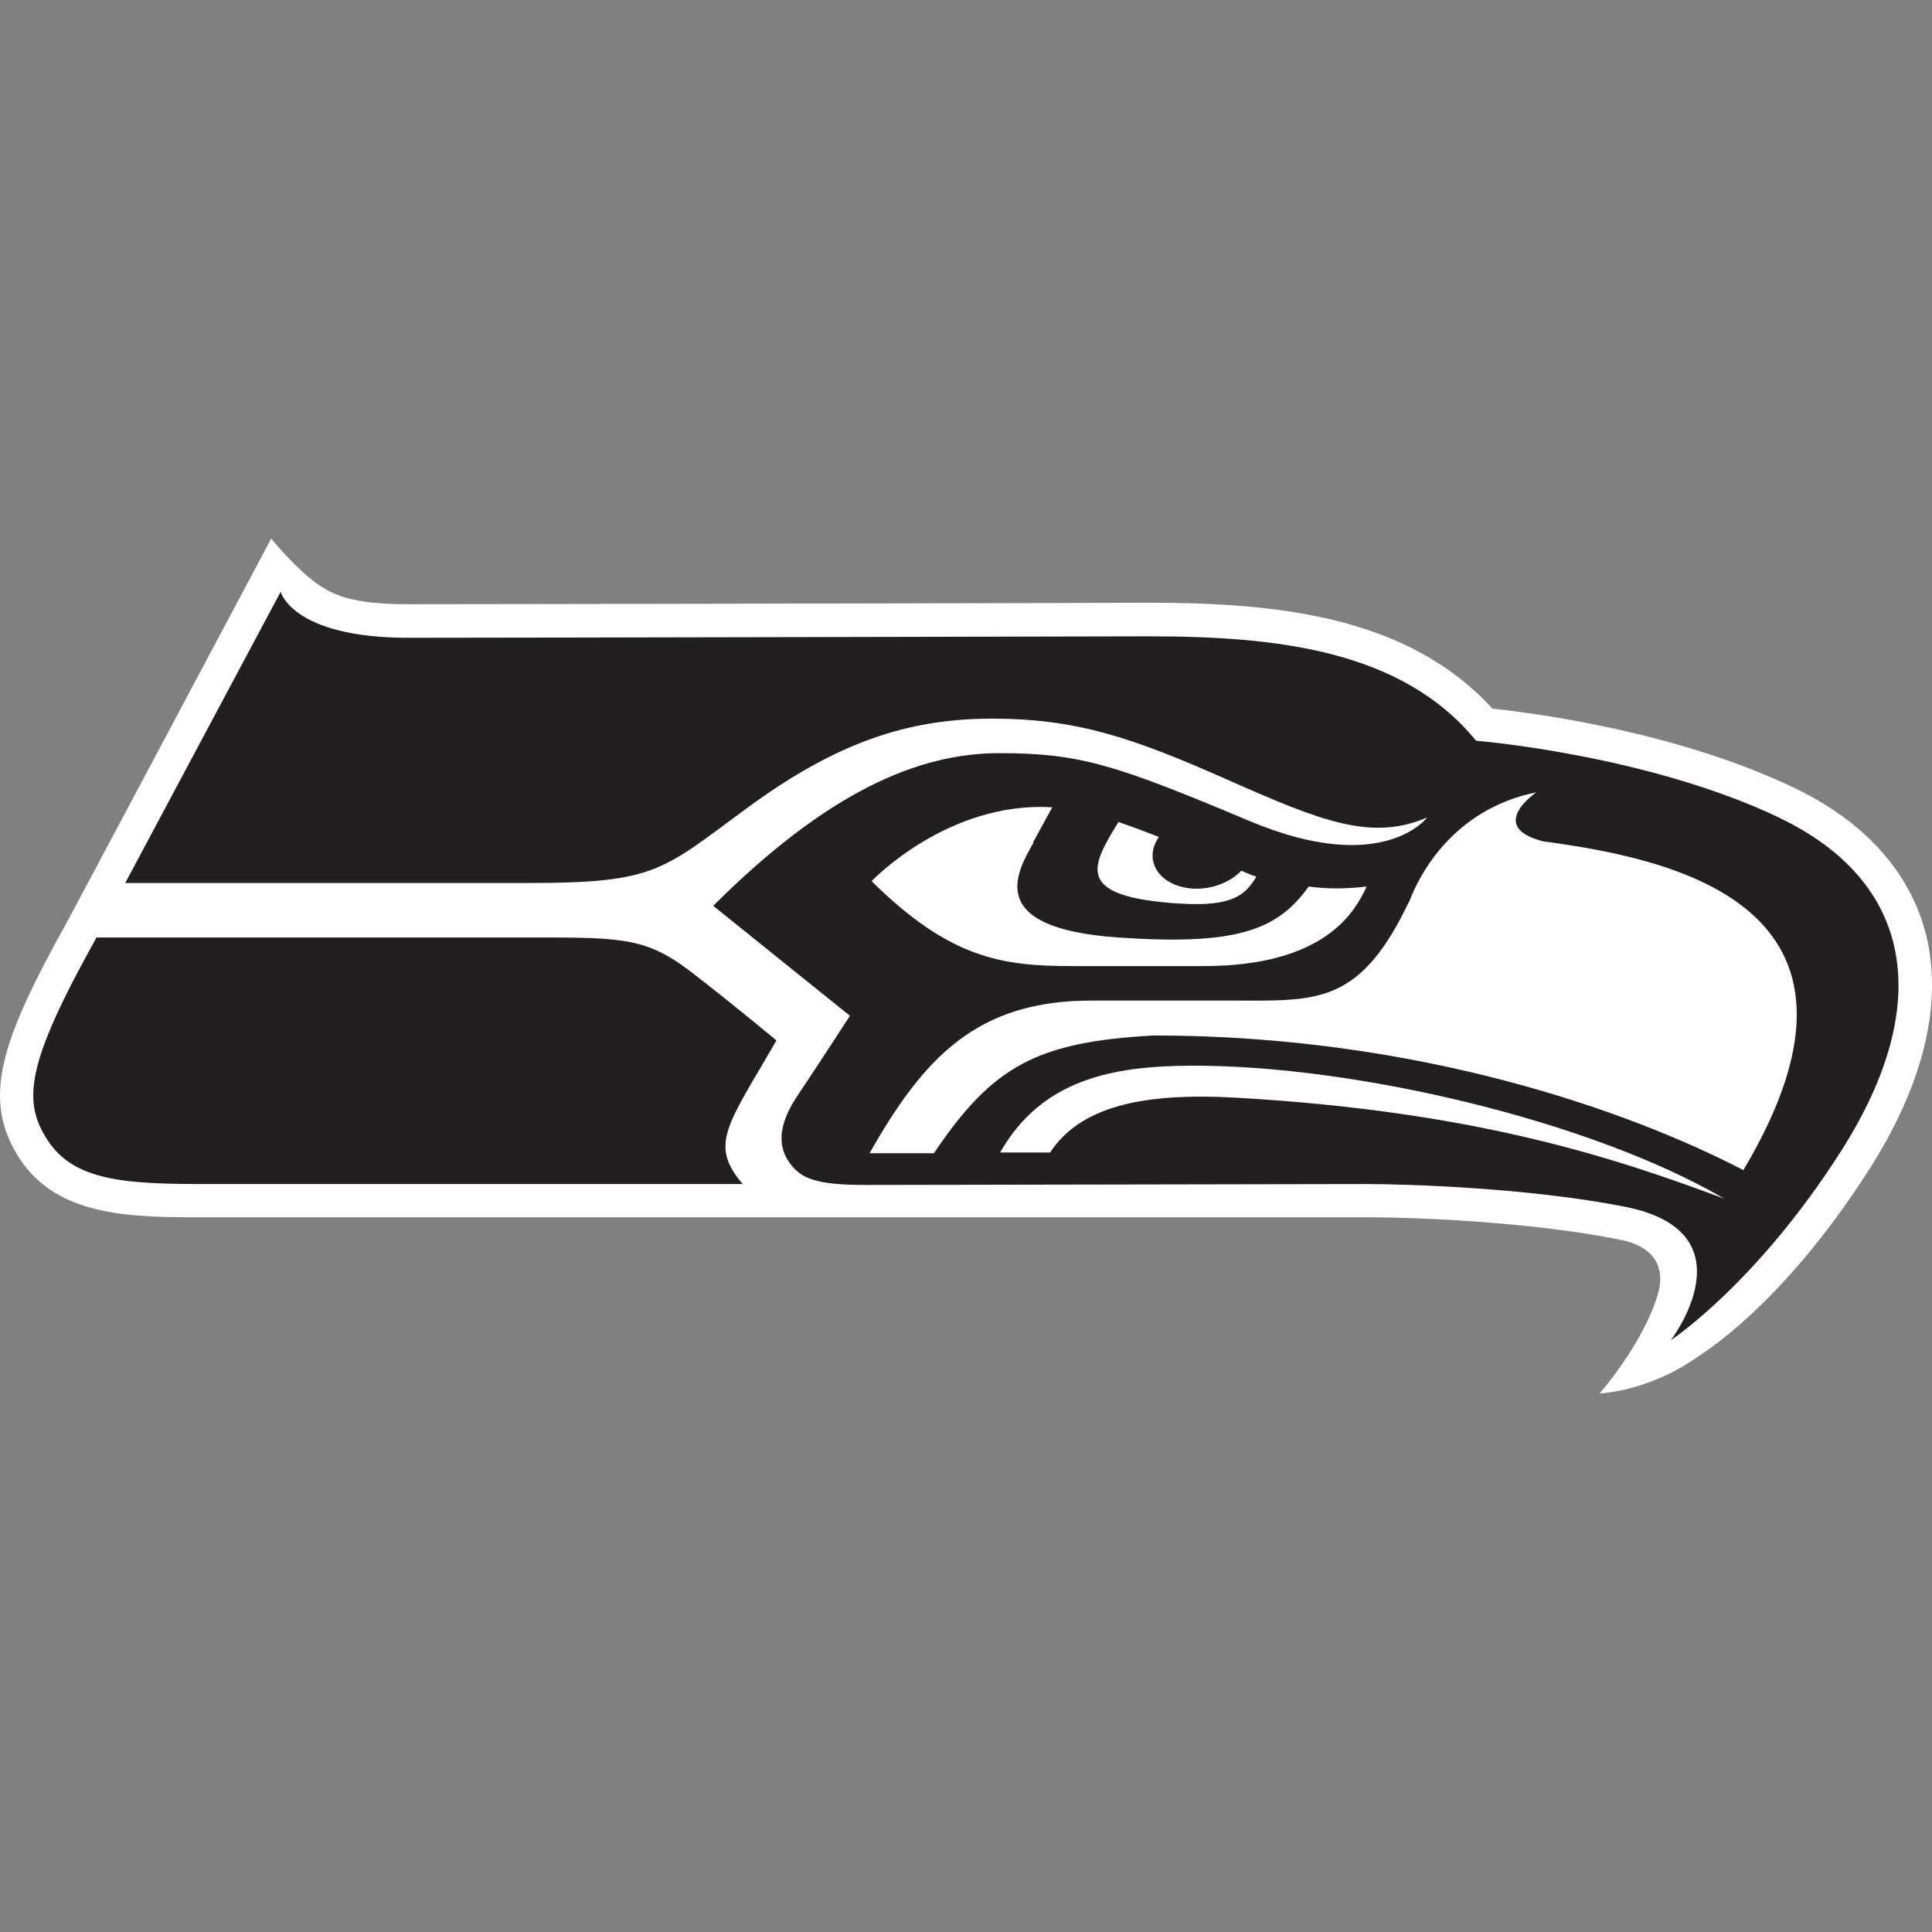
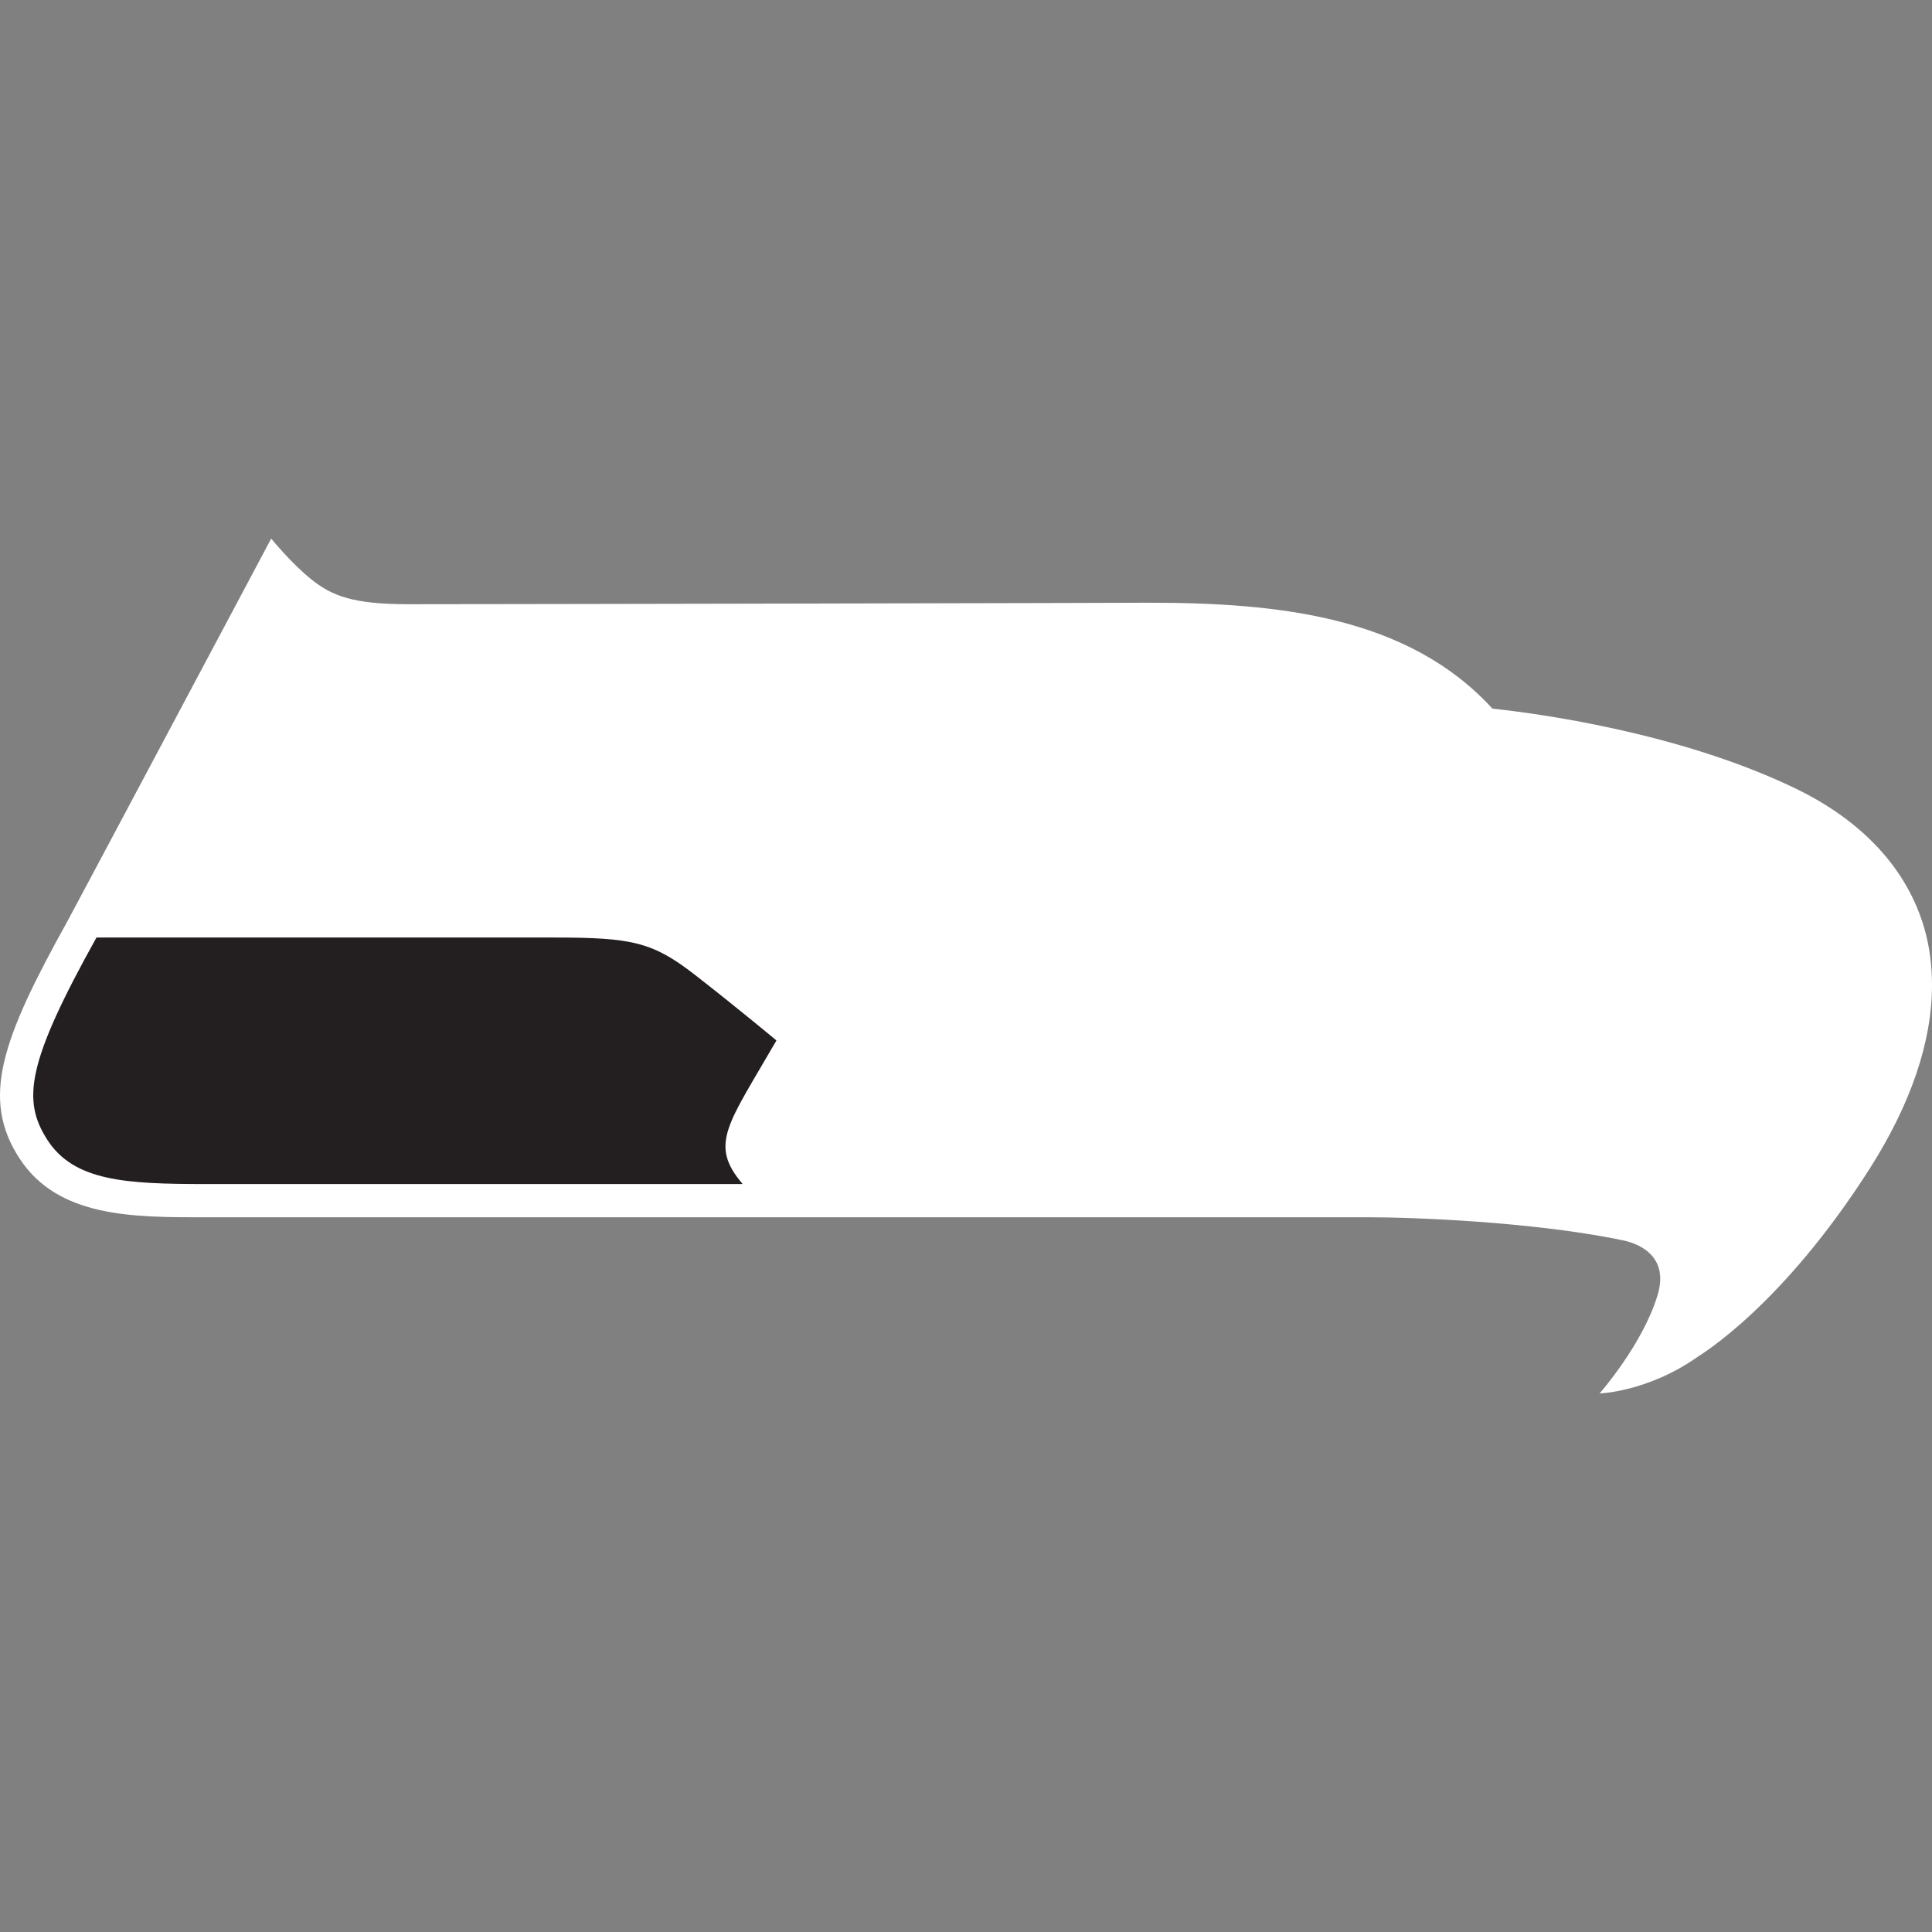
<svg xmlns="http://www.w3.org/2000/svg" width="70" height="70" viewBox="0 0 70 70" fill="none">
  <rect x="0" y="0" width="70" height="70" fill="#808080" stroke="none" />
  <path d="M58.663 44.909C55.471 44.271 51.284 44.103 49.516 44.103H7.427C4.806 44.109 2.098 44.109 0.707 41.972C-0.705 39.802 0.061 37.665 2.44 33.384C2.615 33.068 9.826 19.513 9.826 19.513C9.826 19.513 10.565 20.427 11.305 21.012C12.037 21.59 12.79 21.892 14.799 21.892C18.368 21.892 41.385 21.845 41.62 21.838C46.291 21.838 51.008 22.322 54.073 25.675C55.659 25.843 60.786 26.522 65.007 28.545C67.48 29.728 69.106 31.489 69.725 33.646C69.913 34.298 70 34.983 70 35.696C70 37.739 69.234 40.003 67.735 42.355C64.563 47.328 61.64 49.069 61.505 49.163C59.704 50.433 57.957 50.487 57.957 50.487C57.957 50.487 59.53 48.699 60.061 46.912C60.592 45.124 58.663 44.916 58.663 44.916V44.909Z" fill="white" />
-   <path d="M64.483 29.634C59.671 27.335 53.481 26.838 53.481 26.838C50.786 23.538 46.223 23.055 41.613 23.055C41.613 23.055 18.408 23.108 14.792 23.108C10.592 23.108 10.169 21.442 10.169 21.442L4.537 31.993H19.167C23.771 31.993 23.999 31.529 27.057 29.284C30.303 26.899 32.89 26.038 35.955 26.038C39.019 26.038 41.042 26.731 44.456 28.243C47.87 29.755 49.678 30.487 51.707 29.62C51.707 29.62 50.108 31.778 45.276 29.748C40.444 27.718 39.147 27.288 36.21 27.288C33.273 27.288 29.994 28.68 25.841 32.819L30.794 36.804C30.794 36.804 29.651 38.572 28.892 39.701C28.139 40.83 28.213 41.583 28.609 42.134C29.013 42.685 29.517 42.933 31.351 42.933C33.186 42.933 47.863 42.9 49.51 42.9C50.934 42.9 55.403 43.034 58.891 43.726C63.522 44.654 60.538 48.558 60.538 48.558C60.538 48.558 63.643 46.515 66.707 41.703C70.128 36.334 69.288 31.939 64.476 29.634H64.483Z" fill="#231F20" />
-   <path d="M55.981 30.501C53.791 29.977 55.666 28.706 55.666 28.706C52.514 29.345 51.344 31.912 51.075 32.631C51.022 32.725 50.975 32.826 50.921 32.934C49.18 36.441 47.608 36.253 44.631 36.253H39.537C35.41 36.253 33.482 38.296 31.506 41.784H33.838C35.968 38.612 37.581 37.752 41.795 37.517C51.425 37.517 59.106 40.285 63.165 42.396C68.938 32.705 60.37 31.099 55.995 30.494L55.981 30.501Z" fill="white" />
+   <path d="M55.981 30.501C53.791 29.977 55.666 28.706 55.666 28.706C52.514 29.345 51.344 31.912 51.075 32.631C51.022 32.725 50.975 32.826 50.921 32.934C49.18 36.441 47.608 36.253 44.631 36.253H39.537H33.838C35.968 38.612 37.581 37.752 41.795 37.517C51.425 37.517 59.106 40.285 63.165 42.396C68.938 32.705 60.37 31.099 55.995 30.494L55.981 30.501Z" fill="white" />
  <path d="M38.051 41.751C39.127 40.124 41.318 39.566 44.852 39.775C53.569 40.279 58.575 41.979 62.473 43.431C57.675 40.622 49.12 38.592 43.172 38.612C40.269 38.619 37.729 39.13 36.237 41.757H38.058L38.051 41.751Z" fill="white" />
  <path d="M47.406 32.134C46.27 33.72 44.772 34.257 40.531 33.968C35.592 33.632 36.869 31.556 37.447 30.528C37.447 30.528 37.433 30.528 37.426 30.528C37.581 30.239 37.85 29.748 38.125 29.251C34.342 29.015 31.58 31.925 31.58 31.925C34.402 34.714 36.277 35.003 38.831 35.003H43.602C48.038 35.003 49.106 33.007 49.516 32.12C48.75 32.214 48.065 32.208 47.413 32.12L47.406 32.134Z" fill="white" />
  <path d="M45.249 31.663C45.162 31.63 45.068 31.589 44.973 31.549C44.537 32.006 43.791 32.275 43.065 32.181C42.111 32.06 41.559 31.361 41.828 30.628C41.869 30.521 41.922 30.42 41.99 30.326C41.499 30.131 41.008 29.95 40.525 29.782C39.543 31.374 38.965 32.423 42.373 32.712C44.496 32.893 45.074 32.53 45.518 31.764C45.43 31.73 45.336 31.697 45.242 31.663H45.249Z" fill="white" />
  <path d="M28.132 37.698C26.372 40.749 25.673 41.455 26.909 42.9H7.427C4.551 42.9 2.682 42.792 1.721 41.307C0.787 39.869 0.975 38.498 3.496 33.968H20.061C22.911 33.968 23.65 34.13 25.195 35.333C26.741 36.536 28.132 37.698 28.132 37.698Z" fill="#231F20" />
</svg>